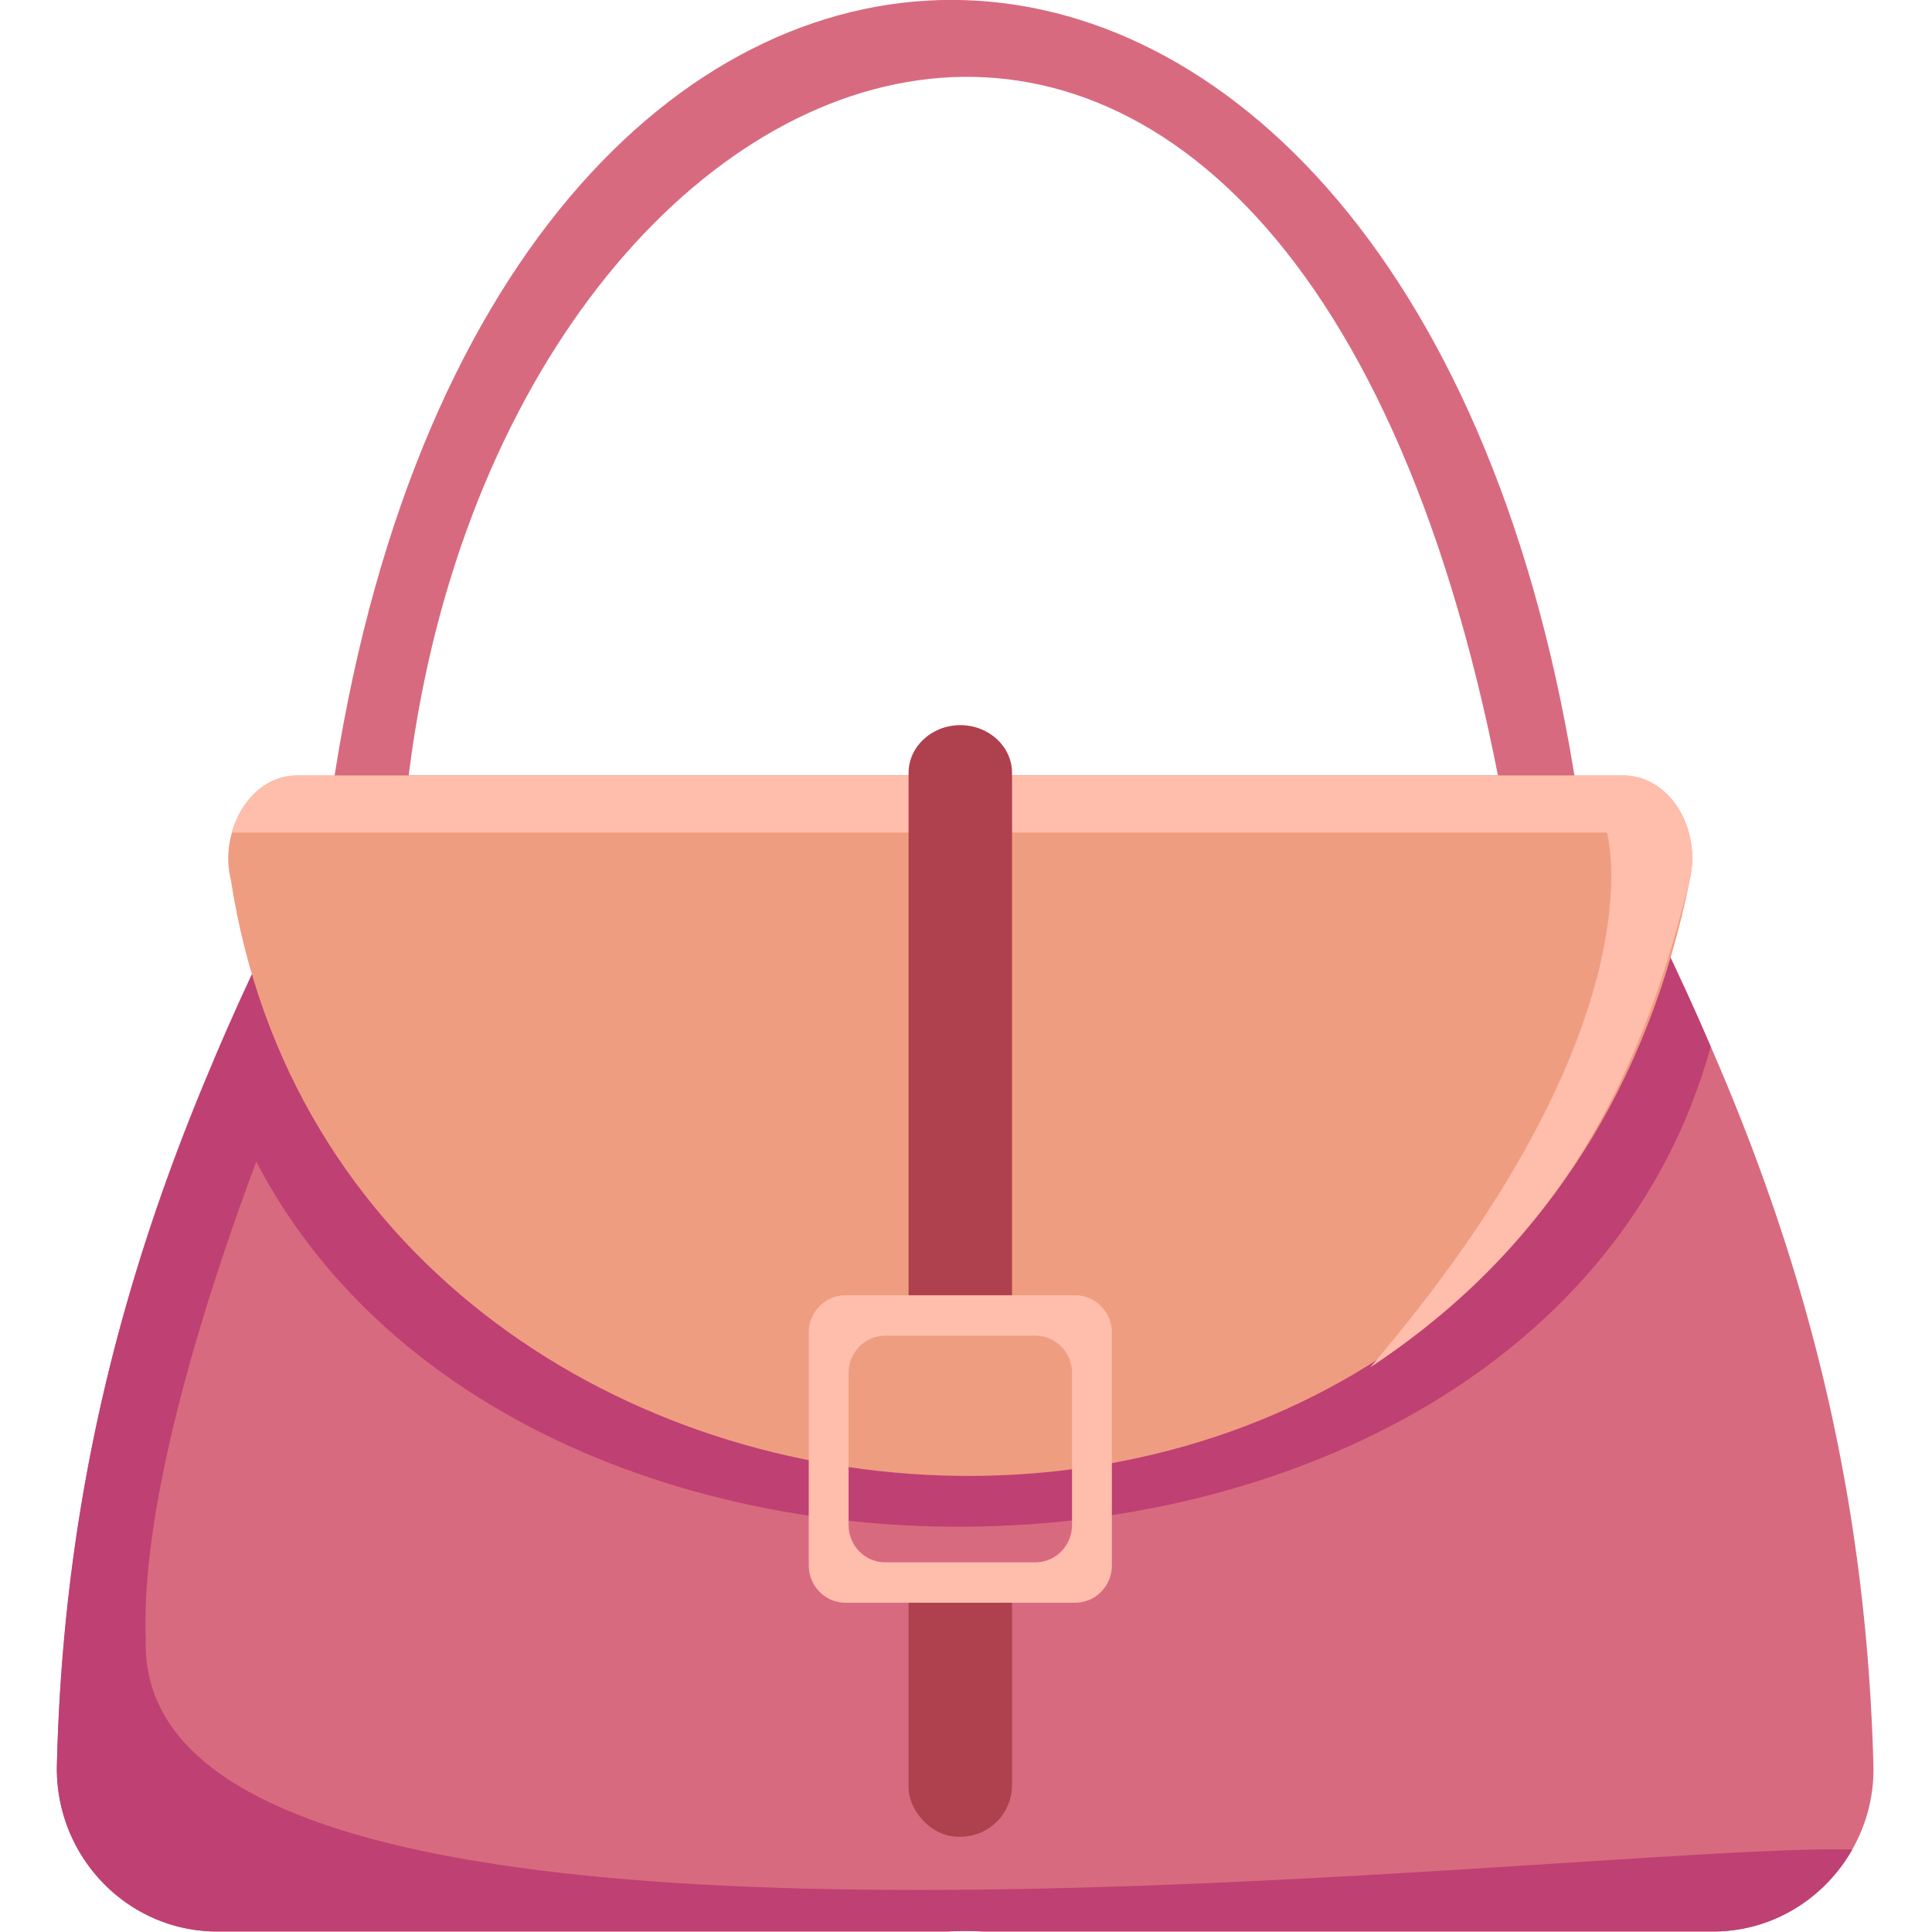
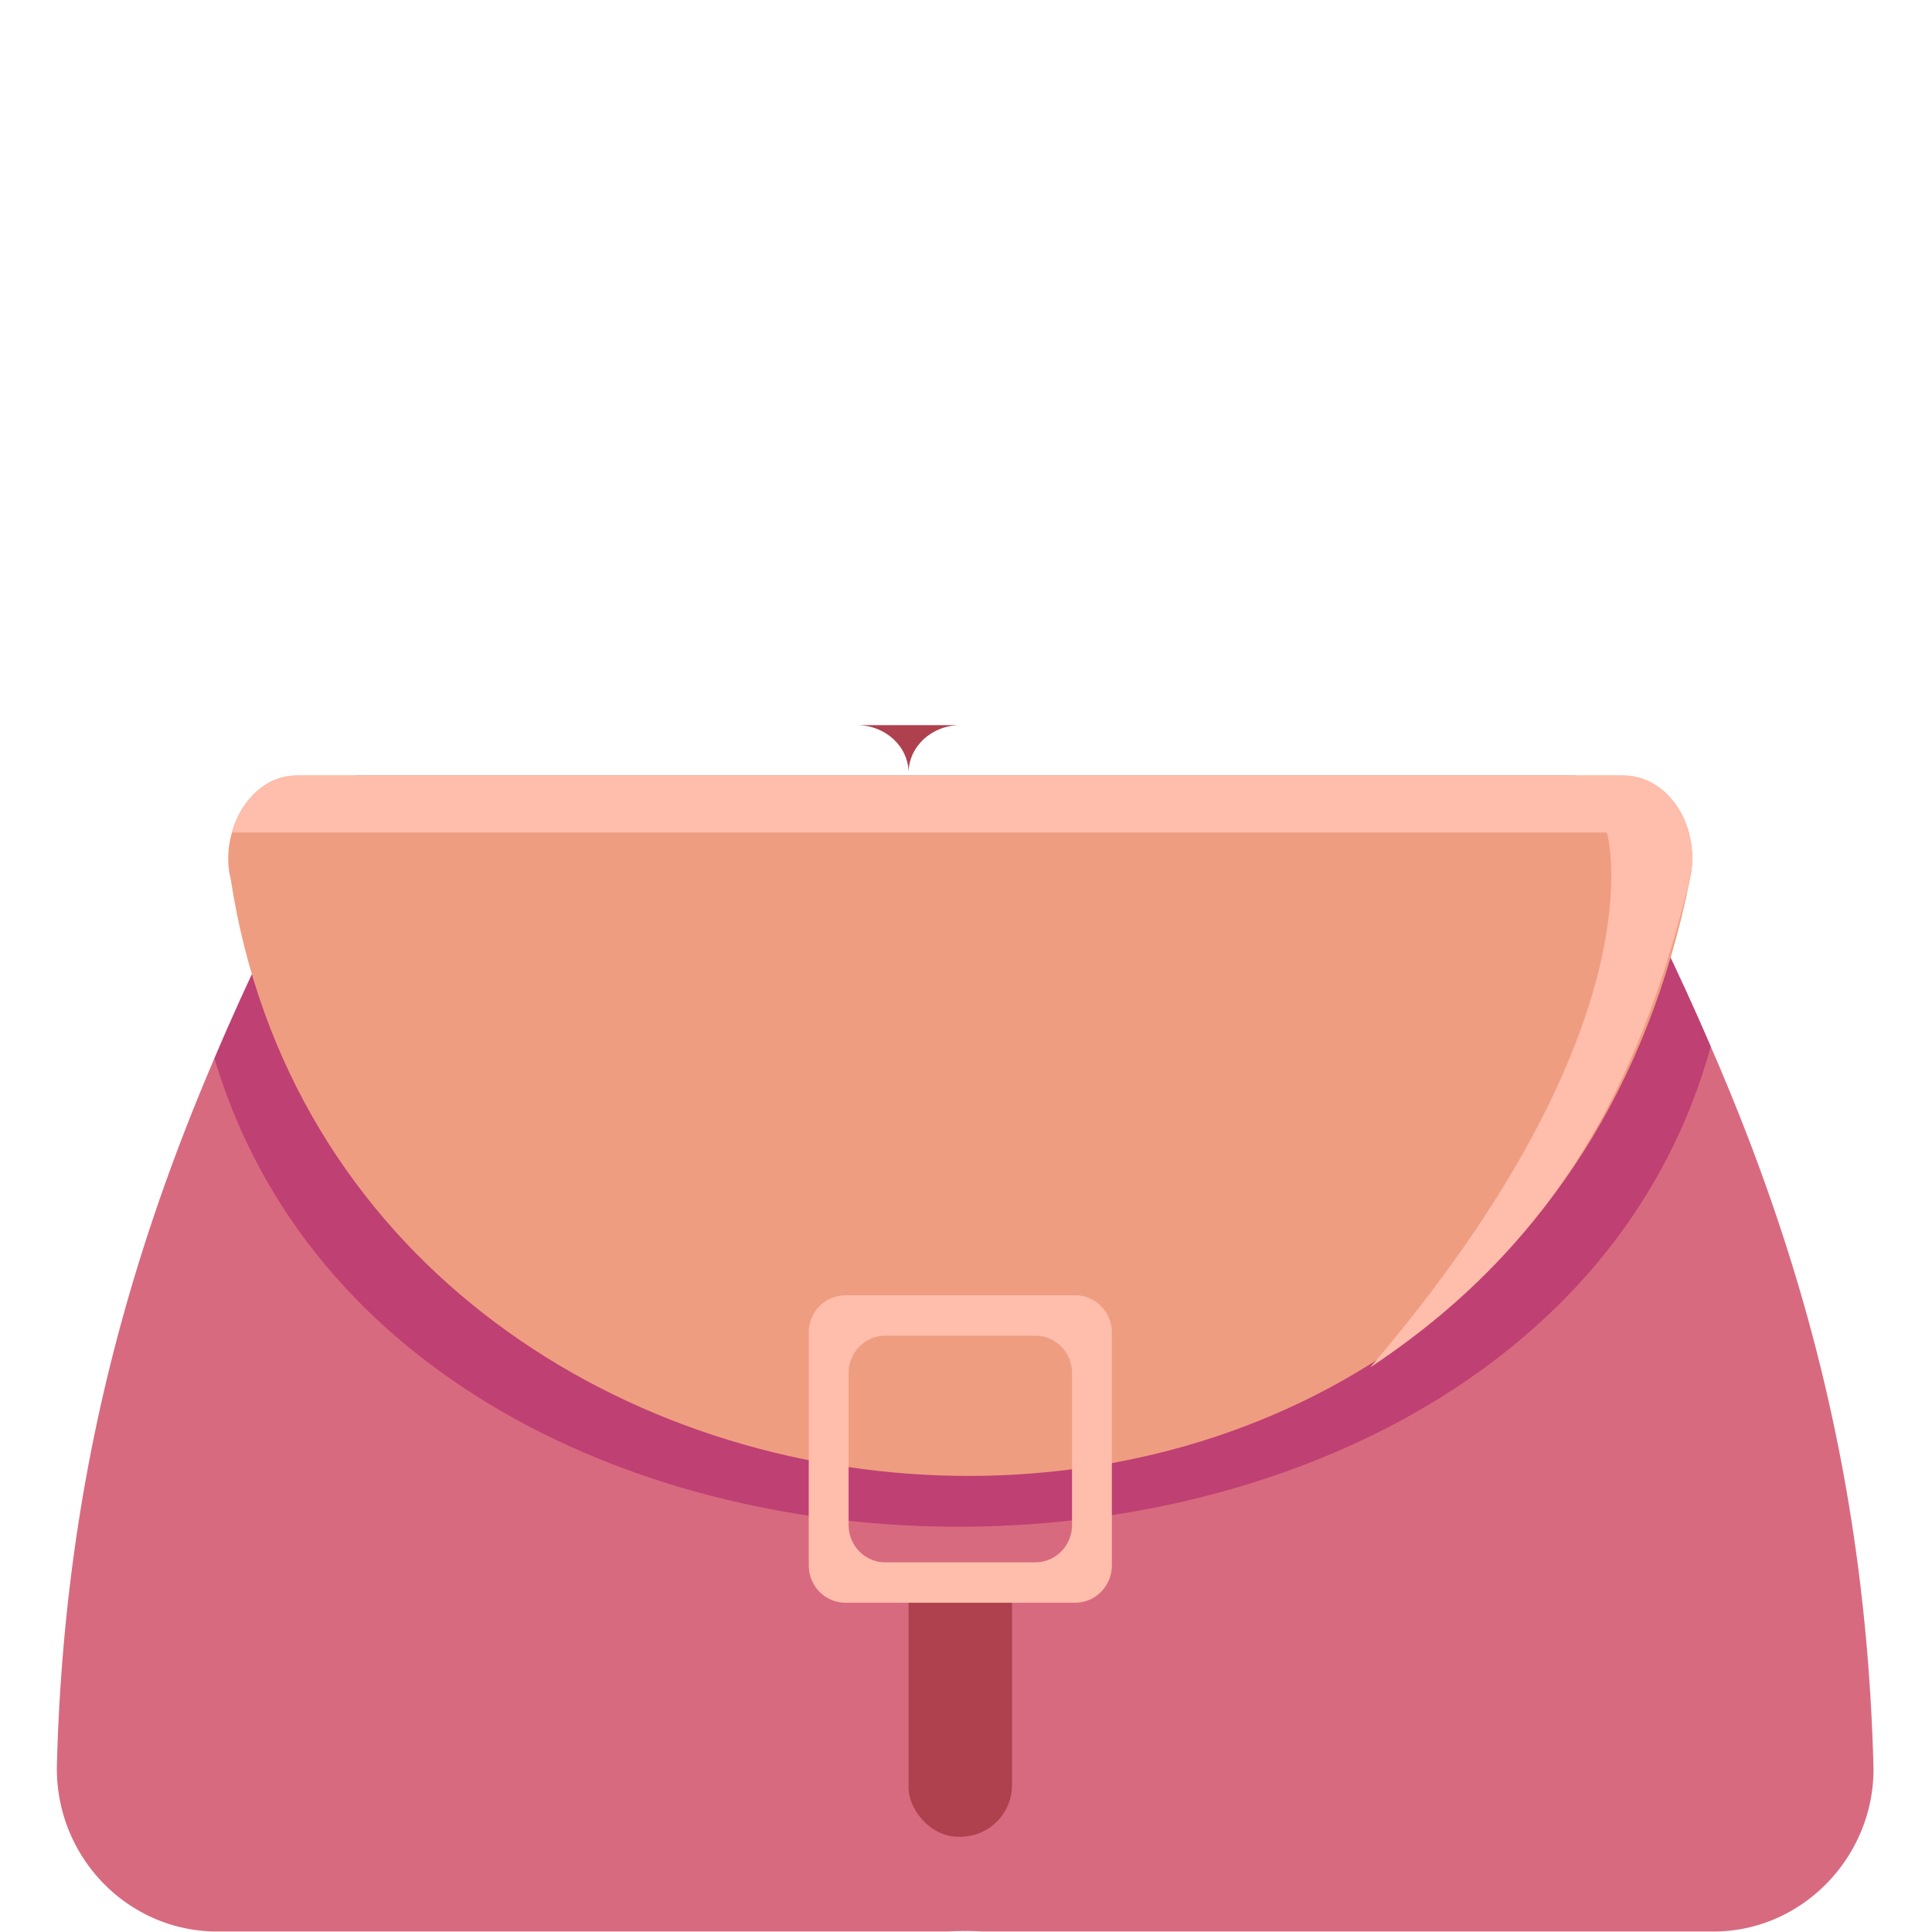
<svg xmlns="http://www.w3.org/2000/svg" xml:space="preserve" style="fill-rule:evenodd;clip-rule:evenodd;stroke-linejoin:round;stroke-miterlimit:2" viewBox="0 0 150 150">
  <g>
-     <path d="M1140.3 310.246c-52.79-290.105-261.373-205.413-281.547-.069l-18.911-2.624c39.58-273.265 278.638-271.194 319.348-.069l-18.89 2.762Z" style="fill:#d86a7f;fill-rule:nonzero" transform="matrix(.303 0 0 .303 -228.743 -31.328)" />
    <path d="M1234.98 556.258c.31 22.588-18.02 42.112-41.09 42.057h-187.14a81.685 81.685 0 0 0-9.03 0H810.572c-22.735 0-41.239-18.856-41.079-42.057 2.482-99.511 32.919-176.144 76.507-254.146h312.48c43.46 77.97 73.95 154.107 76.5 254.146Z" style="fill:#d86a7f;fill-rule:nonzero" transform="matrix(.303 0 0 .303 -228.743 -31.328)" />
-     <path d="M1229.55 577.307c-7.1 12.552-20.43 21.007-35.66 21.007h-187.14a81.685 81.685 0 0 0-9.03 0H810.572c-22.735 0-41.239-18.856-41.079-42.057 2.119-93.651 29.759-166.645 68.565-240.045l-7.826 60.589s-40.072 92.901-37.951 146.682c-3.019 101.052 364.439 52.104 437.269 53.824Z" style="fill:#bf4073;fill-rule:nonzero" transform="matrix(.303 0 0 .303 -228.743 -31.328)" />
    <path d="M1193.28 371.574c-44.71 162.012-335.18 165.006-383.387 3.044 8.169-19.56 18.492-40.763 27.888-57.911h328.889c9.04 16.493 18.7 36.262 26.61 54.867Z" style="fill:#bf4073;fill-rule:nonzero" transform="matrix(.303 0 0 .303 -228.743 -31.328)" />
    <path d="M1187.93 328.765c-42.99 215.194-344.377 191.986-373.866-.004-3.017-11.714 4.584-26.737 17.038-26.65H1170.9c11.6 0 20.03 13.209 17.03 26.654Z" style="fill:#ef9d81;fill-rule:nonzero" transform="matrix(.303 0 0 .303 -228.743 -31.328)" />
    <path d="M1001 574.038c-7.495.318-13.63-7.068-13.26-13.271V507.35h26.51v53.433c0 7.32-5.93 13.255-13.25 13.255Z" style="fill:#af414e;fill-rule:nonzero" transform="matrix(.303 0 0 .303 -228.743 -31.328)" />
    <path d="M1187.93 328.765c-11.19 45.077-29.66 90.45-81.89 124.997 75.14-87.985 60.63-137.055 60.63-137.055H814.326c2.269-8.315 8.759-14.596 16.775-14.596H1170.9c11.6 0 20.03 13.209 17.03 26.654Z" style="fill:#ffbdab;fill-rule:nonzero" transform="matrix(.303 0 0 .303 -228.743 -31.328)" />
-     <path d="M1001 289.203c-7.325 0-13.26 5.481-13.26 12.243V441.02h26.51V301.446c0-6.762-5.93-12.243-13.25-12.243Z" style="fill:#af414e;fill-rule:nonzero" transform="matrix(.303 0 0 .303 -228.743 -31.328)" />
+     <path d="M1001 289.203c-7.325 0-13.26 5.481-13.26 12.243V441.02V301.446c0-6.762-5.93-12.243-13.25-12.243Z" style="fill:#af414e;fill-rule:nonzero" transform="matrix(.303 0 0 .303 -228.743 -31.328)" />
    <g>
      <path d="M1030.42 435.283h-58.856c-5.196 0-9.406 4.27-9.406 9.541v59.708c0 5.27 4.21 9.541 9.406 9.541h58.856c5.2 0 9.41-4.27 9.41-9.541v-59.708c0-5.271-4.21-9.541-9.41-9.541Zm-.8 58.89c0 5.27-4.21 9.551-9.4 9.551h-38.444c-5.196 0-9.406-4.281-9.406-9.551v-38.991c0-5.271 4.21-9.541 9.406-9.541h38.444c5.19 0 9.4 4.27 9.4 9.541v38.991Z" style="fill:#ffbdab;fill-rule:nonzero" transform="matrix(.303 0 0 .303 -228.743 -31.328)" />
    </g>
  </g>
</svg>